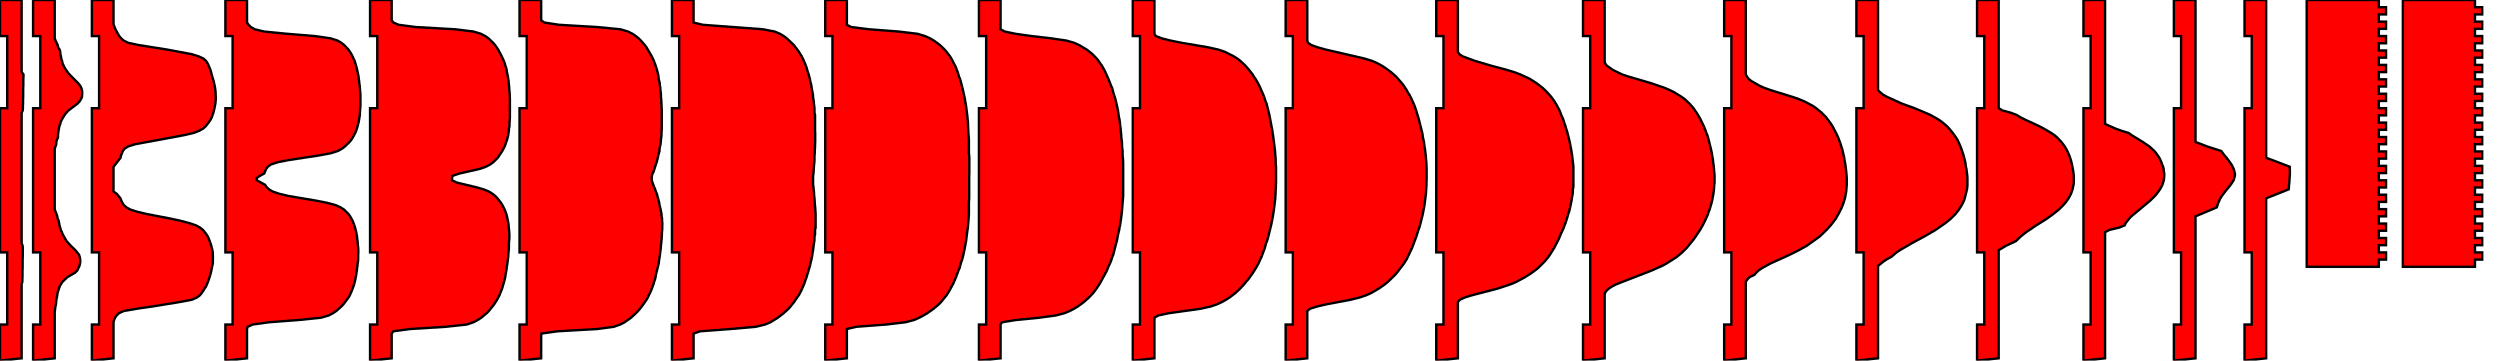
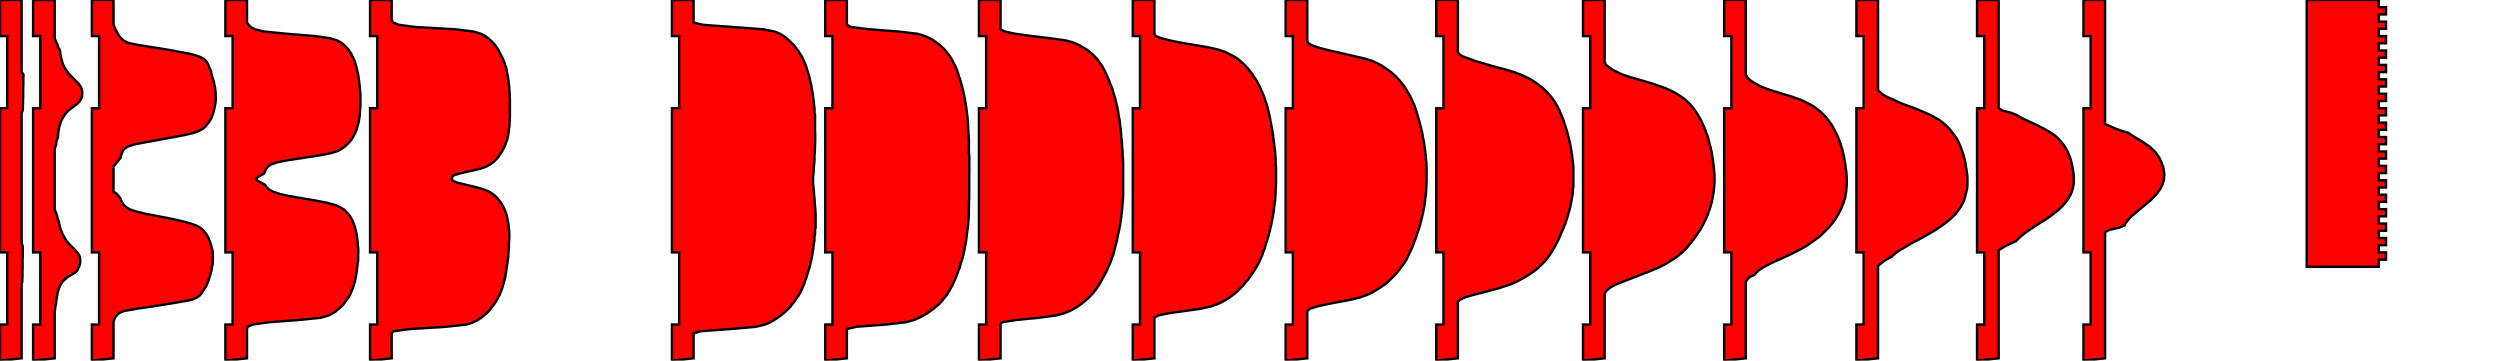
<svg xmlns="http://www.w3.org/2000/svg" baseProfile="tiny" height="150" version="1.2" width="1040">
  <defs />
  <path d="M 0 150 L 0 135.0 L 3 135.0 L 3 105.0 L 0 105.0 L 0 45.0 L 3 45.0 L 3 15.0 L 0 15.0 L 0 0 L 9.0 0.0 L 9.0 30.0 L 9.764 30.938 L 9.764 31.875 L 9.705 32.812 L 9.705 35.625 L 9.646 36.562 L 9.646 40.312 L 9.588 41.25 L 9.588 43.125 L 9.529 44.062 L 9.529 45.0 L 9.47 45.938 L 9.0 46.875 L 9.0 101.25 L 9.411 102.188 L 9.47 103.125 L 9.47 106.875 L 9.411 107.812 L 9.411 111.562 L 9.353 112.5 L 9.353 115.312 L 9.294 116.25 L 9.294 117.188 L 9.0 118.125 L 9.0 149.062 Z" fill="red" stroke="black" />
  <path d="M 13.764 150 L 13.764 135.0 L 16.764 135.0 L 16.764 105.0 L 13.764 105.0 L 13.764 45.0 L 16.764 45.0 L 16.764 15.0 L 13.764 15.0 L 13.764 0 L 22.764 0.0 L 22.764 15.938 L 23.116 16.875 L 23.998 18.75 L 24.174 19.688 L 24.82 20.625 L 25.055 21.562 L 25.114 22.5 L 25.349 23.438 L 25.467 24.375 L 25.819 25.312 L 25.995 26.25 L 26.877 28.125 L 28.111 30.0 L 28.874 30.938 L 32.576 34.688 L 33.34 35.625 L 33.81 36.562 L 34.104 37.5 L 34.221 38.438 L 34.104 40.312 L 33.692 41.25 L 33.105 42.188 L 32.224 43.125 L 28.522 45.938 L 27.641 46.875 L 26.877 47.812 L 25.76 49.688 L 25.29 50.625 L 25.055 51.562 L 24.703 52.5 L 24.35 54.375 L 24.115 56.25 L 24.115 57.188 L 23.704 58.125 L 23.41 59.062 L 23.41 60.0 L 22.764 61.875 L 22.764 87.188 L 23.528 89.062 L 23.821 90.0 L 23.998 90.938 L 24.409 91.875 L 24.762 93.75 L 25.29 95.625 L 26.113 97.5 L 27.699 100.312 L 29.403 102.188 L 31.342 104.062 L 32.87 105.938 L 33.164 106.875 L 33.34 107.812 L 33.399 108.75 L 33.281 109.688 L 33.046 110.625 L 32.165 112.5 L 31.225 113.438 L 27.993 115.312 L 26.054 117.188 L 25.408 118.125 L 24.879 119.062 L 24.526 120.0 L 23.939 121.875 L 23.821 122.812 L 23.469 124.688 L 23.351 125.625 L 23.293 126.562 L 23.058 127.5 L 22.823 129.375 L 22.764 130.312 L 22.764 149.062 Z" fill="red" stroke="black" />
  <path d="M 38.221 150 L 38.221 135.0 L 41.221 135.0 L 41.221 105.0 L 38.221 105.0 L 38.221 45.0 L 41.221 45.0 L 41.221 15.0 L 38.221 15.0 L 38.221 0 L 47.221 0.0 L 47.221 9.375 L 47.28 10.312 L 48.044 12.188 L 49.043 14.062 L 49.63 15.0 L 50.394 15.938 L 51.452 16.875 L 53.332 17.812 L 57.738 18.75 L 69.548 20.625 L 79.596 22.5 L 82.651 23.438 L 84.649 24.375 L 85.706 25.312 L 86.294 26.25 L 86.764 27.188 L 87.528 29.062 L 87.821 30.0 L 88.291 31.875 L 88.879 33.75 L 89.29 35.625 L 89.467 36.562 L 89.702 38.438 L 89.702 39.375 L 89.76 40.312 L 89.76 41.25 L 89.702 42.188 L 89.584 43.125 L 89.232 45.0 L 88.762 46.875 L 88.115 48.75 L 87.645 49.688 L 87.058 50.625 L 85.589 52.5 L 84.59 53.438 L 82.945 54.375 L 80.536 55.312 L 76.482 56.25 L 56.211 60.0 L 53.273 60.938 L 51.804 61.875 L 51.099 62.812 L 50.335 64.688 L 50.159 65.625 L 47.221 69.375 L 47.221 79.688 L 48.573 80.625 L 50.1 82.5 L 50.453 83.438 L 50.923 84.375 L 51.51 85.312 L 52.568 86.25 L 54.272 87.188 L 57.21 88.125 L 61.205 89.062 L 70.959 90.938 L 75.248 91.875 L 78.714 92.812 L 81.535 93.75 L 83.238 94.688 L 84.414 95.625 L 85.177 96.562 L 85.882 97.5 L 86.47 98.438 L 86.881 99.375 L 87.586 101.25 L 87.88 102.188 L 88.35 104.062 L 88.526 105.0 L 88.526 105.938 L 88.585 106.875 L 88.526 109.688 L 88.291 110.625 L 87.939 112.5 L 87.469 114.375 L 86.881 116.25 L 86.529 117.188 L 85.765 119.062 L 83.944 121.875 L 83.18 122.812 L 81.946 123.75 L 79.831 124.688 L 74.895 125.625 L 63.379 127.5 L 56.857 128.438 L 51.51 129.375 L 49.454 130.312 L 48.514 131.25 L 47.868 132.188 L 47.456 133.125 L 47.221 134.062 L 47.221 149.062 Z" fill="red" stroke="black" />
  <path d="M 93.76 150 L 93.76 135.0 L 96.76 135.0 L 96.76 105.0 L 93.76 105.0 L 93.76 45.0 L 96.76 45.0 L 96.76 15.0 L 93.76 15.0 L 93.76 0 L 102.76 0.0 L 102.76 9.375 L 103.407 10.312 L 104.347 11.25 L 105.992 12.188 L 109.929 13.125 L 119.506 14.062 L 130.963 15.0 L 137.485 15.938 L 140.423 16.875 L 142.009 17.812 L 143.184 18.75 L 144.947 20.625 L 146.181 22.5 L 147.532 25.312 L 148.355 28.125 L 149.177 31.875 L 149.236 32.812 L 149.412 33.75 L 149.471 34.688 L 149.647 35.625 L 149.765 37.5 L 149.882 38.438 L 149.941 39.375 L 149.941 44.062 L 149.706 46.875 L 149.706 47.812 L 149.236 50.625 L 148.766 52.5 L 148.179 54.375 L 147.767 55.312 L 146.768 57.188 L 146.181 58.125 L 145.417 59.062 L 143.478 60.938 L 142.244 61.875 L 140.54 62.812 L 137.603 63.75 L 132.608 64.688 L 120.211 66.562 L 115.51 67.5 L 112.69 68.438 L 111.397 69.375 L 110.692 70.312 L 109.929 72.188 L 108.166 73.125 L 106.815 74.062 L 106.815 75.0 L 110.281 76.875 L 110.869 77.812 L 111.868 78.75 L 113.454 79.688 L 116.215 80.625 L 120.211 81.562 L 131.316 83.438 L 136.134 84.375 L 139.541 85.312 L 141.657 86.25 L 143.126 87.188 L 145.006 89.062 L 145.652 90.0 L 146.71 91.875 L 147.415 93.75 L 147.709 94.688 L 148.179 96.562 L 148.531 98.438 L 148.59 99.375 L 148.766 100.312 L 148.884 102.188 L 149.001 103.125 L 149.06 104.062 L 149.06 105.0 L 149.001 105.938 L 149.001 107.812 L 148.942 108.75 L 148.766 109.688 L 148.707 110.625 L 148.531 111.562 L 148.472 112.5 L 148.296 113.438 L 148.179 114.375 L 147.826 116.25 L 147.356 118.125 L 147.062 119.062 L 146.357 120.938 L 145.535 122.812 L 145.006 123.75 L 142.891 126.562 L 142.009 127.5 L 139.894 129.375 L 138.484 130.312 L 136.721 131.25 L 133.431 132.188 L 124.206 133.125 L 111.868 134.062 L 105.169 135.0 L 102.995 135.938 L 102.76 136.875 L 102.76 149.062 Z" fill="red" stroke="black" />
  <path d="M 153.941 150 L 153.941 135.0 L 156.941 135.0 L 156.941 105.0 L 153.941 105.0 L 153.941 45.0 L 156.941 45.0 L 156.941 15.0 L 153.941 15.0 L 153.941 0 L 162.941 0.0 L 162.941 8.438 L 163.646 9.375 L 165.82 10.312 L 172.988 11.25 L 189.44 12.188 L 197.02 13.125 L 200.075 14.062 L 201.838 15.0 L 203.189 15.938 L 205.128 17.812 L 205.95 18.75 L 207.243 20.625 L 208.712 23.438 L 209.593 25.312 L 209.946 26.25 L 210.181 27.188 L 210.533 28.125 L 210.768 29.062 L 210.886 30.0 L 211.297 31.875 L 211.415 32.812 L 211.591 33.75 L 211.65 34.688 L 211.767 35.625 L 211.885 37.5 L 212.002 38.438 L 212.12 41.25 L 212.12 48.75 L 211.944 51.562 L 211.944 52.5 L 211.709 53.438 L 211.709 54.375 L 211.532 55.312 L 211.415 56.25 L 210.945 58.125 L 209.946 60.938 L 208.947 62.812 L 207.067 65.625 L 205.187 67.5 L 203.894 68.438 L 202.131 69.375 L 199.37 70.312 L 191.144 72.188 L 188.324 73.125 L 188.03 74.062 L 188.03 75.0 L 190.028 75.938 L 197.783 77.812 L 201.132 78.75 L 203.424 79.688 L 204.893 80.625 L 206.068 81.562 L 206.949 82.5 L 208.418 84.375 L 209.006 85.312 L 209.946 87.188 L 210.651 89.062 L 210.886 90.0 L 211.474 92.812 L 211.591 93.75 L 211.65 94.688 L 211.767 95.625 L 211.885 97.5 L 211.885 99.375 L 211.767 100.312 L 211.709 101.25 L 211.709 103.125 L 211.65 104.062 L 211.532 105.0 L 211.415 106.875 L 211.062 109.688 L 210.886 110.625 L 210.651 112.5 L 210.298 114.375 L 210.181 115.312 L 209.711 117.188 L 208.888 120.0 L 207.772 122.812 L 206.773 124.688 L 205.598 126.562 L 203.365 129.375 L 202.425 130.312 L 200.192 132.188 L 198.724 133.125 L 196.961 134.062 L 194.199 135.0 L 185.562 135.938 L 170.579 136.875 L 163.646 137.812 L 162.941 138.75 L 162.941 149.062 Z" fill="red" stroke="black" />
-   <path d="M 216.12 150 L 216.12 135.0 L 219.12 135.0 L 219.12 105.0 L 216.12 105.0 L 216.12 45.0 L 219.12 45.0 L 219.12 15.0 L 216.12 15.0 L 216.12 0 L 225.12 0.0 L 225.12 8.438 L 226.471 9.375 L 232.582 10.312 L 248.446 11.25 L 258.141 12.188 L 261.255 13.125 L 263.135 14.062 L 264.486 15.0 L 265.661 15.938 L 266.601 16.875 L 268.247 18.75 L 268.952 19.688 L 271.126 23.438 L 272.007 25.312 L 272.712 27.188 L 273.3 29.062 L 273.77 30.938 L 273.946 31.875 L 274.005 32.812 L 274.475 34.688 L 274.475 35.625 L 274.71 36.562 L 274.71 37.5 L 274.886 38.438 L 274.945 39.375 L 274.945 40.312 L 275.062 41.25 L 275.297 45.938 L 275.297 53.438 L 275.18 55.312 L 275.18 56.25 L 274.945 58.125 L 274.886 59.062 L 274.768 60.0 L 274.357 61.875 L 274.357 62.812 L 273.828 64.688 L 273.652 65.625 L 273.182 67.5 L 272.829 68.438 L 271.948 71.25 L 271.478 72.188 L 271.184 73.125 L 271.126 74.062 L 271.126 75.0 L 271.419 75.938 L 272.124 77.812 L 272.536 78.75 L 272.829 79.688 L 273.241 80.625 L 274.24 84.375 L 274.357 85.312 L 274.827 87.188 L 275.18 89.062 L 275.238 90.0 L 275.415 90.938 L 275.415 91.875 L 275.532 92.812 L 275.474 95.625 L 275.356 96.562 L 275.356 97.5 L 275.238 99.375 L 274.945 102.188 L 274.886 103.125 L 274.416 106.875 L 274.24 107.812 L 274.005 109.688 L 272.829 114.375 L 272.712 115.312 L 272.477 116.25 L 272.124 117.188 L 271.889 118.125 L 270.832 120.938 L 269.48 123.75 L 268.952 124.688 L 267.659 126.562 L 266.249 128.438 L 265.426 129.375 L 264.545 130.312 L 262.488 132.188 L 259.844 134.062 L 258.023 135.0 L 255.379 135.938 L 248.446 136.875 L 231.994 137.812 L 225.237 138.75 L 225.12 139.688 L 225.12 149.062 Z" fill="red" stroke="black" />
  <path d="M 279.532 150 L 279.532 135.0 L 282.532 135.0 L 282.532 105.0 L 279.532 105.0 L 279.532 45.0 L 282.532 45.0 L 282.532 15.0 L 279.532 15.0 L 279.532 0 L 288.532 0.0 L 288.532 9.375 L 292.351 10.312 L 317.44 12.188 L 322.258 13.125 L 324.491 14.062 L 326.018 15.0 L 327.311 15.938 L 330.249 18.75 L 332.364 21.562 L 332.893 22.5 L 333.539 23.438 L 334.832 26.25 L 335.537 28.125 L 336.066 30.0 L 336.418 30.938 L 336.888 32.812 L 337.065 33.75 L 337.535 35.625 L 337.652 36.562 L 338.181 39.375 L 338.24 40.312 L 338.357 41.25 L 338.533 42.188 L 338.592 43.125 L 338.827 45.0 L 338.827 46.875 L 339.062 47.812 L 339.062 54.375 L 339.121 55.312 L 339.121 59.062 L 339.062 60.0 L 339.062 60.938 L 338.945 62.812 L 338.945 63.75 L 338.827 64.688 L 338.827 66.562 L 338.768 67.5 L 338.651 68.438 L 338.416 72.188 L 338.24 73.125 L 338.24 76.875 L 338.416 77.812 L 338.475 78.75 L 338.592 79.688 L 338.71 81.562 L 338.827 82.5 L 339.003 85.312 L 339.121 86.25 L 339.297 89.062 L 339.297 94.688 L 339.062 95.625 L 339.062 97.5 L 338.827 98.438 L 338.827 99.375 L 338.768 100.312 L 338.592 101.25 L 338.24 104.062 L 338.063 105.0 L 337.946 105.938 L 337.593 107.812 L 337.123 109.688 L 336.947 110.625 L 336.359 112.5 L 336.124 113.438 L 335.772 114.375 L 335.537 115.312 L 334.832 117.188 L 334.538 118.125 L 333.304 120.938 L 332.305 122.812 L 330.954 124.688 L 330.366 125.625 L 328.839 127.5 L 328.016 128.438 L 325.96 130.312 L 323.551 132.188 L 320.495 134.062 L 318.263 135.0 L 314.444 135.938 L 303.809 136.875 L 291.294 137.812 L 288.532 138.75 L 288.532 149.062 Z" fill="red" stroke="black" />
  <path d="M 343.297 150 L 343.297 135.0 L 346.297 135.0 L 346.297 105.0 L 343.297 105.0 L 343.297 45.0 L 346.297 45.0 L 346.297 15.0 L 343.297 15.0 L 343.297 0 L 352.297 0.0 L 352.297 10.312 L 354.06 11.25 L 361.639 12.188 L 373.919 13.125 L 381.734 14.062 L 384.789 15.0 L 386.846 15.938 L 388.491 16.875 L 391.017 18.75 L 392.956 20.625 L 393.779 21.562 L 395.189 23.438 L 395.776 24.375 L 397.715 28.125 L 398.009 29.062 L 398.421 30.0 L 398.949 31.875 L 399.361 32.812 L 399.889 34.688 L 400.594 37.5 L 401.417 41.25 L 401.535 42.188 L 401.887 44.062 L 402.475 48.75 L 402.533 49.688 L 402.651 50.625 L 402.71 51.562 L 402.71 52.5 L 402.827 54.375 L 402.827 55.312 L 402.945 56.25 L 403.062 58.125 L 403.062 63.75 L 403.18 64.688 L 403.238 65.625 L 403.238 72.188 L 403.18 73.125 L 403.18 82.5 L 403.062 84.375 L 403.062 89.062 L 402.886 91.875 L 402.768 92.812 L 402.651 94.688 L 402.475 95.625 L 401.887 100.312 L 401.182 104.062 L 400.771 105.938 L 400.301 107.812 L 399.654 109.688 L 399.184 111.562 L 398.714 112.5 L 398.421 113.438 L 398.009 114.375 L 397.715 115.312 L 396.482 118.125 L 394.954 120.938 L 393.779 122.812 L 391.487 125.625 L 390.606 126.562 L 388.373 128.438 L 385.729 130.312 L 384.143 131.25 L 382.38 132.188 L 380.206 133.125 L 376.681 134.062 L 368.749 135.0 L 356.293 135.938 L 352.297 136.875 L 352.297 149.062 Z" fill="red" stroke="black" />
  <path d="M 407.238 150 L 407.238 135.0 L 410.238 135.0 L 410.238 105.0 L 407.238 105.0 L 407.238 45.0 L 410.238 45.0 L 410.238 15.0 L 407.238 15.0 L 407.238 0 L 416.238 0.0 L 416.238 12.188 L 418.001 13.125 L 422.467 14.062 L 429.106 15.0 L 437.214 15.938 L 443.619 16.875 L 446.85 17.812 L 448.907 18.75 L 452.079 20.625 L 454.43 22.5 L 456.251 24.375 L 457.015 25.312 L 457.603 26.25 L 458.308 27.188 L 459.365 29.062 L 459.835 30.0 L 461.48 33.75 L 462.185 35.625 L 462.656 36.562 L 463.126 38.438 L 464.007 41.25 L 464.242 42.188 L 465.065 45.938 L 465.476 48.75 L 465.711 49.688 L 465.946 51.562 L 466.005 52.5 L 466.181 53.438 L 466.24 54.375 L 466.357 55.312 L 466.475 57.188 L 466.71 59.062 L 466.768 60.0 L 466.768 60.938 L 467.003 62.812 L 467.003 64.688 L 467.121 65.625 L 467.238 67.5 L 467.238 81.562 L 466.71 88.125 L 466.24 91.875 L 466.063 92.812 L 465.946 93.75 L 465.711 94.688 L 465.593 95.625 L 465.123 97.5 L 464.594 100.312 L 464.066 102.188 L 463.126 105.938 L 462.714 106.875 L 462.127 108.75 L 461.245 110.625 L 460.482 112.5 L 460.012 113.438 L 457.426 118.125 L 456.192 120.0 L 454.782 121.875 L 453.02 123.75 L 450.904 125.625 L 448.378 127.5 L 446.791 128.438 L 445.029 129.375 L 442.737 130.312 L 439.153 131.25 L 432.161 132.188 L 422.584 133.125 L 416.826 134.062 L 416.238 135.0 L 416.238 149.062 Z" fill="red" stroke="black" />
  <path d="M 471.238 150 L 471.238 135.0 L 474.238 135.0 L 474.238 105.0 L 471.238 105.0 L 471.238 45.0 L 474.238 45.0 L 474.238 15.0 L 471.238 15.0 L 471.238 0 L 480.238 0.0 L 480.238 14.062 L 480.826 15.0 L 483.235 15.938 L 486.937 16.875 L 491.578 17.812 L 502.624 19.688 L 506.796 20.625 L 509.558 21.562 L 513.259 23.438 L 514.728 24.375 L 515.962 25.312 L 517.96 27.188 L 519.605 29.062 L 521.074 30.938 L 521.603 31.875 L 522.308 32.812 L 523.365 34.688 L 524.305 36.562 L 524.658 37.5 L 525.128 38.438 L 525.892 40.312 L 526.479 42.188 L 526.891 43.125 L 528.066 47.812 L 529.3 54.375 L 529.417 55.312 L 529.593 56.25 L 530.416 62.812 L 530.533 64.688 L 530.651 65.625 L 530.71 68.438 L 530.827 69.375 L 530.827 75.938 L 530.768 76.875 L 530.768 77.812 L 530.651 79.688 L 530.651 80.625 L 530.533 81.562 L 530.533 82.5 L 529.828 88.125 L 529.652 89.062 L 529.535 90.0 L 528.771 93.75 L 527.361 99.375 L 527.067 100.312 L 526.656 101.25 L 526.185 103.125 L 524.775 106.875 L 523.483 109.688 L 522.425 111.562 L 521.25 113.438 L 519.252 116.25 L 518.371 117.188 L 517.666 118.125 L 515.962 120.0 L 513.964 121.875 L 511.497 123.75 L 510.028 124.688 L 508.382 125.625 L 506.385 126.562 L 503.682 127.5 L 499.452 128.438 L 486.114 130.312 L 481.825 131.25 L 480.238 132.188 L 480.238 149.062 Z" fill="red" stroke="black" />
  <path d="M 534.827 150 L 534.827 135.0 L 537.827 135.0 L 537.827 105.0 L 534.827 105.0 L 534.827 45.0 L 537.827 45.0 L 537.827 15.0 L 534.827 15.0 L 534.827 0 L 543.827 0.0 L 543.827 16.875 L 544.121 17.812 L 545.531 18.75 L 548.175 19.688 L 551.524 20.625 L 567.682 24.375 L 570.737 25.312 L 572.853 26.25 L 574.615 27.188 L 576.084 28.125 L 578.669 30.0 L 580.785 31.875 L 583.252 34.688 L 583.957 35.625 L 585.191 37.5 L 585.661 38.438 L 586.308 39.375 L 587.248 41.25 L 588.482 44.062 L 589.128 45.938 L 590.244 49.688 L 591.654 55.312 L 591.831 56.25 L 591.948 57.188 L 592.359 59.062 L 592.594 60.938 L 592.771 61.875 L 593.123 64.688 L 593.241 66.562 L 593.358 67.5 L 593.476 70.312 L 593.476 75.0 L 593.417 75.938 L 593.417 76.875 L 593.182 80.625 L 592.594 85.312 L 591.889 89.062 L 590.714 93.75 L 590.421 94.688 L 590.068 95.625 L 589.187 98.438 L 587.424 103.125 L 585.191 107.812 L 584.016 109.688 L 581.137 113.438 L 580.315 114.375 L 577.435 117.188 L 576.319 118.125 L 573.675 120.0 L 570.444 121.875 L 568.387 122.812 L 565.626 123.75 L 561.865 124.688 L 551.994 126.562 L 547.94 127.5 L 544.944 128.438 L 543.827 129.375 L 543.827 149.062 Z" fill="red" stroke="black" />
  <path d="M 597.476 150 L 597.476 135.0 L 600.476 135.0 L 600.476 105.0 L 597.476 105.0 L 597.476 45.0 L 600.476 45.0 L 600.476 15.0 L 597.476 15.0 L 597.476 0 L 606.476 0.0 L 606.476 21.562 L 607.063 22.5 L 608.474 23.438 L 613.526 25.312 L 619.813 27.188 L 626.805 29.062 L 629.861 30.0 L 632.387 30.938 L 636.441 32.812 L 639.32 34.688 L 641.729 36.562 L 642.728 37.5 L 643.668 38.438 L 645.313 40.312 L 646.018 41.25 L 647.252 43.125 L 648.78 45.938 L 649.485 47.812 L 650.308 49.688 L 650.895 51.562 L 651.248 52.5 L 651.483 53.438 L 651.835 54.375 L 653.01 59.062 L 653.715 62.812 L 653.833 63.75 L 654.009 64.688 L 654.538 69.375 L 654.538 77.812 L 654.303 78.75 L 654.303 79.688 L 654.244 80.625 L 653.892 82.5 L 653.774 83.438 L 653.187 86.25 L 652.717 88.125 L 652.364 89.062 L 652.129 90.0 L 651.248 92.812 L 650.836 93.75 L 650.543 94.688 L 649.25 97.5 L 648.486 99.375 L 646.547 103.125 L 644.785 105.938 L 644.138 106.875 L 642.611 108.75 L 639.79 111.562 L 637.323 113.438 L 634.385 115.312 L 630.918 117.188 L 628.803 118.125 L 623.221 120.0 L 612.41 122.812 L 609.355 123.75 L 607.298 124.688 L 606.476 125.625 L 606.476 149.062 Z" fill="red" stroke="black" />
  <path d="M 658.538 150 L 658.538 135.0 L 661.538 135.0 L 661.538 105.0 L 658.538 105.0 L 658.538 45.0 L 661.538 45.0 L 661.538 15.0 L 658.538 15.0 L 658.538 0 L 667.538 0.0 L 667.538 25.312 L 667.656 26.25 L 668.302 27.188 L 670.887 29.062 L 674.706 30.938 L 677.526 31.875 L 687.104 34.688 L 692.509 36.562 L 694.683 37.5 L 696.563 38.438 L 699.56 40.312 L 700.853 41.25 L 702.85 43.125 L 704.495 45.0 L 706.376 47.812 L 707.433 49.688 L 708.785 52.5 L 709.548 54.375 L 709.842 55.312 L 710.253 56.25 L 710.547 57.188 L 711.722 61.875 L 712.134 63.75 L 712.251 64.688 L 712.604 66.562 L 712.662 67.5 L 712.839 68.438 L 712.956 69.375 L 713.074 71.25 L 713.191 72.188 L 713.25 73.125 L 713.25 75.938 L 713.132 76.875 L 713.015 78.75 L 712.78 80.625 L 712.251 83.438 L 712.016 84.375 L 711.194 87.188 L 710.782 88.125 L 710.547 89.062 L 709.255 91.875 L 708.315 93.75 L 707.257 95.625 L 704.73 99.375 L 701.675 103.125 L 699.795 105.0 L 697.562 106.875 L 693.156 109.688 L 691.393 110.625 L 687.162 112.5 L 672.709 118.125 L 670.77 119.062 L 669.359 120.0 L 668.302 120.938 L 667.656 121.875 L 667.538 122.812 L 667.538 149.062 Z" fill="red" stroke="black" />
  <path d="M 717.25 150 L 717.25 135.0 L 720.25 135.0 L 720.25 105.0 L 717.25 105.0 L 717.25 45.0 L 720.25 45.0 L 720.25 15.0 L 717.25 15.0 L 717.25 0 L 726.25 0.0 L 726.25 30.938 L 726.72 31.875 L 727.425 32.812 L 728.6 33.75 L 731.891 35.625 L 734.006 36.562 L 736.591 37.5 L 745.698 40.312 L 748.401 41.25 L 750.634 42.188 L 754.159 44.062 L 755.51 45.0 L 757.802 46.875 L 759.623 48.75 L 761.738 51.562 L 762.326 52.5 L 763.795 55.312 L 764.676 57.188 L 765.734 60.0 L 765.969 60.938 L 766.321 61.875 L 767.203 65.625 L 767.32 66.562 L 767.673 68.438 L 767.79 69.375 L 768.025 71.25 L 768.26 74.062 L 768.26 76.875 L 768.025 79.688 L 767.497 82.5 L 766.909 84.375 L 766.204 86.25 L 764.794 89.062 L 764.206 90.0 L 763.736 90.938 L 761.562 93.75 L 759.858 95.625 L 756.921 98.438 L 751.691 102.188 L 748.342 104.062 L 744.582 105.938 L 736.356 109.688 L 732.948 111.562 L 731.597 112.5 L 730.598 113.438 L 729.775 114.375 L 727.778 115.312 L 726.896 116.25 L 726.25 117.188 L 726.25 149.062 Z" fill="red" stroke="black" />
  <path d="M 772.26 150 L 772.26 135.0 L 775.26 135.0 L 775.26 105.0 L 772.26 105.0 L 772.26 45.0 L 775.26 45.0 L 775.26 15.0 L 772.26 15.0 L 772.26 0 L 781.26 0.0 L 781.26 37.5 L 782.2 38.438 L 783.376 39.375 L 785.021 40.312 L 791.249 43.125 L 796.419 45.0 L 803.059 47.812 L 806.349 49.688 L 807.7 50.625 L 809.933 52.5 L 810.815 53.438 L 812.342 55.312 L 813.047 56.25 L 814.281 58.125 L 815.162 60.0 L 815.926 61.875 L 816.866 64.688 L 817.571 67.5 L 817.806 69.375 L 818.041 70.312 L 818.394 73.125 L 818.453 74.062 L 818.453 76.875 L 818.394 77.812 L 818.276 78.75 L 817.336 82.5 L 817.043 83.438 L 816.103 85.312 L 814.927 87.188 L 813.459 89.062 L 811.578 90.938 L 809.287 92.812 L 805.233 95.625 L 800.415 98.438 L 795.185 101.25 L 790.368 104.062 L 788.957 105.0 L 786.783 106.875 L 785.021 107.812 L 783.552 108.75 L 781.26 110.625 L 781.26 149.062 Z" fill="red" stroke="black" />
  <path d="M 822.453 150 L 822.453 135.0 L 825.453 135.0 L 825.453 105.0 L 822.453 105.0 L 822.453 45.0 L 825.453 45.0 L 825.453 15.0 L 822.453 15.0 L 822.453 0 L 831.453 0.0 L 831.453 45.0 L 832.98 45.938 L 836.447 46.875 L 838.915 47.812 L 840.442 48.75 L 842.264 49.688 L 848.316 52.5 L 850.137 53.438 L 853.31 55.312 L 854.661 56.25 L 855.778 57.188 L 857.54 59.062 L 858.95 60.938 L 860.008 62.812 L 860.831 64.688 L 861.477 66.562 L 861.947 68.438 L 862.476 71.25 L 862.711 73.125 L 862.711 75.938 L 862.593 76.875 L 862.182 78.75 L 861.536 80.625 L 860.537 82.5 L 859.185 84.375 L 858.363 85.312 L 856.483 87.188 L 854.132 89.062 L 851.547 90.938 L 847.082 93.75 L 842.91 96.562 L 840.56 98.438 L 838.621 100.312 L 834.567 102.188 L 831.453 104.062 L 831.453 149.062 Z" fill="red" stroke="black" />
  <path d="M 866.711 150 L 866.711 135.0 L 869.711 135.0 L 869.711 105.0 L 866.711 105.0 L 866.711 45.0 L 869.711 45.0 L 869.711 15.0 L 866.711 15.0 L 866.711 0 L 875.711 0.0 L 875.711 51.562 L 879.882 53.438 L 882.468 54.375 L 885.523 55.312 L 886.816 56.25 L 891.399 59.062 L 894.16 60.938 L 896.217 62.812 L 896.98 63.75 L 898.273 65.625 L 899.154 67.5 L 899.448 68.438 L 899.859 69.375 L 900.094 70.312 L 900.153 71.25 L 900.329 72.188 L 900.329 73.125 L 900.271 74.062 L 900.153 75.0 L 899.566 76.875 L 899.096 77.812 L 898.567 78.75 L 897.215 80.625 L 896.393 81.562 L 894.513 83.438 L 886.639 90.0 L 885.758 90.938 L 884.289 92.812 L 883.878 93.75 L 881.586 94.688 L 877.591 95.625 L 875.711 96.562 L 875.711 149.062 Z" fill="red" stroke="black" />
-   <path d="M 904.329 150 L 904.329 135.0 L 907.329 135.0 L 907.329 105.0 L 904.329 105.0 L 904.329 45.0 L 907.329 45.0 L 907.329 15.0 L 904.329 15.0 L 904.329 0 L 913.329 0.0 L 913.329 59.062 L 918.206 60.938 L 924.023 62.812 L 925.433 64.688 L 926.256 65.625 L 928.312 68.438 L 929.252 70.312 L 929.722 72.188 L 929.722 73.125 L 929.194 75.0 L 927.96 76.875 L 925.668 79.688 L 924.258 81.562 L 923.671 82.5 L 922.789 84.375 L 922.202 86.25 L 913.329 90.0 L 913.329 149.062 Z" fill="red" stroke="black" />
-   <path d="M 933.722 150 L 933.722 135.0 L 936.722 135.0 L 936.722 105.0 L 933.722 105.0 L 933.722 45.0 L 936.722 45.0 L 936.722 15.0 L 933.722 15.0 L 933.722 0 L 942.722 0.0 L 942.722 65.625 L 952.535 69.375 L 952.535 70.312 L 952.593 71.25 L 952.593 72.188 L 952.358 75.938 L 952.241 76.875 L 952.123 78.75 L 942.722 82.5 L 942.722 149.062 Z" fill="red" stroke="black" />
  <path d="M 959.593 0 L 989.593 0 L 989.593 3 L 992.593 3 L 992.593 6 L 989.593 6 L 989.593 9 L 992.593 9 L 992.593 12 L 989.593 12 L 989.593 15 L 992.593 15 L 992.593 18 L 989.593 18 L 989.593 21 L 992.593 21 L 992.593 24 L 989.593 24 L 989.593 27 L 992.593 27 L 992.593 30 L 989.593 30 L 989.593 33 L 992.593 33 L 992.593 36 L 989.593 36 L 989.593 39 L 992.593 39 L 992.593 42 L 989.593 42 L 989.593 45 L 992.593 45 L 992.593 48 L 989.593 48 L 989.593 51 L 992.593 51 L 992.593 54 L 989.593 54 L 989.593 57 L 992.593 57 L 992.593 60 L 989.593 60 L 989.593 63 L 992.593 63 L 992.593 66 L 989.593 66 L 989.593 69 L 992.593 69 L 992.593 72 L 989.593 72 L 989.593 75 L 992.593 75 L 992.593 78 L 989.593 78 L 989.593 81 L 992.593 81 L 992.593 84 L 989.593 84 L 989.593 87 L 992.593 87 L 992.593 90 L 989.593 90 L 989.593 93 L 992.593 93 L 992.593 96 L 989.593 96 L 989.593 99 L 992.593 99 L 992.593 102 L 989.593 102 L 989.593 105 L 992.593 105 L 992.593 108 L 989.593 108 L 989.593 111 L 959.593 111 Z" fill="red" stroke="black" />
-   <path d="M 999.593 0 L 1029.593 0 L 1029.593 3 L 1032.593 3 L 1032.593 6 L 1029.593 6 L 1029.593 9 L 1032.593 9 L 1032.593 12 L 1029.593 12 L 1029.593 15 L 1032.593 15 L 1032.593 18 L 1029.593 18 L 1029.593 21 L 1032.593 21 L 1032.593 24 L 1029.593 24 L 1029.593 27 L 1032.593 27 L 1032.593 30 L 1029.593 30 L 1029.593 33 L 1032.593 33 L 1032.593 36 L 1029.593 36 L 1029.593 39 L 1032.593 39 L 1032.593 42 L 1029.593 42 L 1029.593 45 L 1032.593 45 L 1032.593 48 L 1029.593 48 L 1029.593 51 L 1032.593 51 L 1032.593 54 L 1029.593 54 L 1029.593 57 L 1032.593 57 L 1032.593 60 L 1029.593 60 L 1029.593 63 L 1032.593 63 L 1032.593 66 L 1029.593 66 L 1029.593 69 L 1032.593 69 L 1032.593 72 L 1029.593 72 L 1029.593 75 L 1032.593 75 L 1032.593 78 L 1029.593 78 L 1029.593 81 L 1032.593 81 L 1032.593 84 L 1029.593 84 L 1029.593 87 L 1032.593 87 L 1032.593 90 L 1029.593 90 L 1029.593 93 L 1032.593 93 L 1032.593 96 L 1029.593 96 L 1029.593 99 L 1032.593 99 L 1032.593 102 L 1029.593 102 L 1029.593 105 L 1032.593 105 L 1032.593 108 L 1029.593 108 L 1029.593 111 L 999.593 111 Z" fill="red" stroke="black" />
</svg>